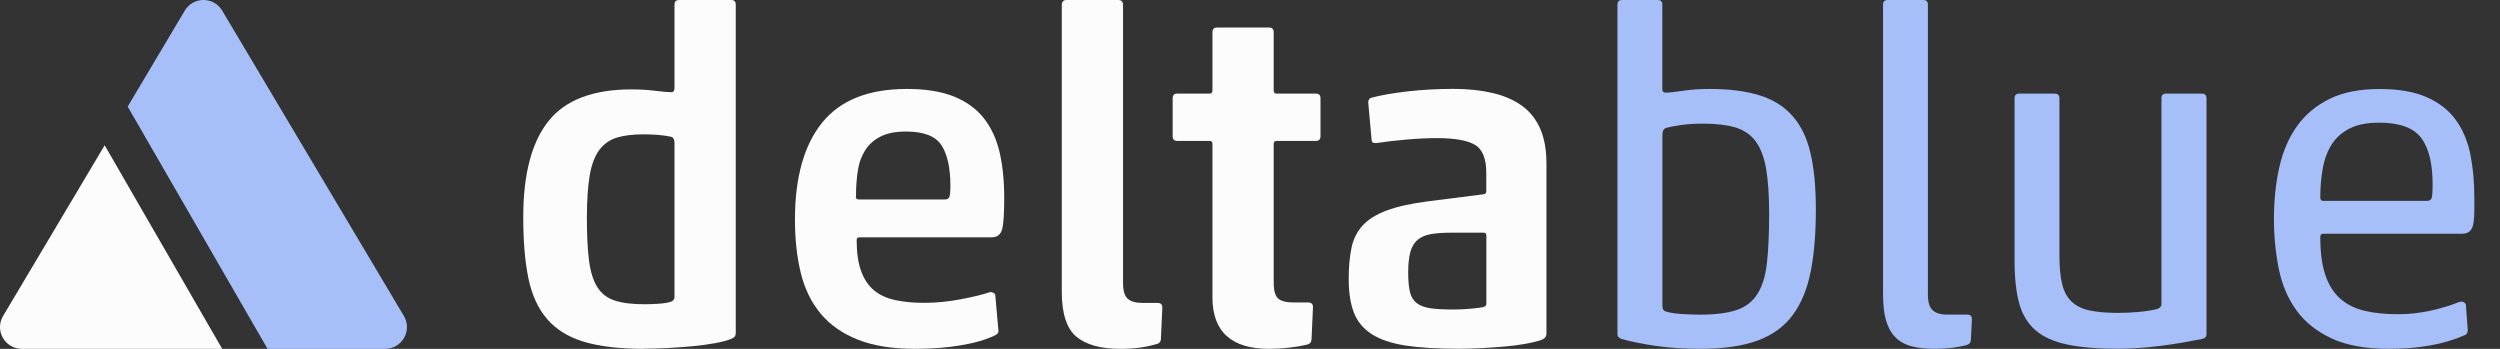
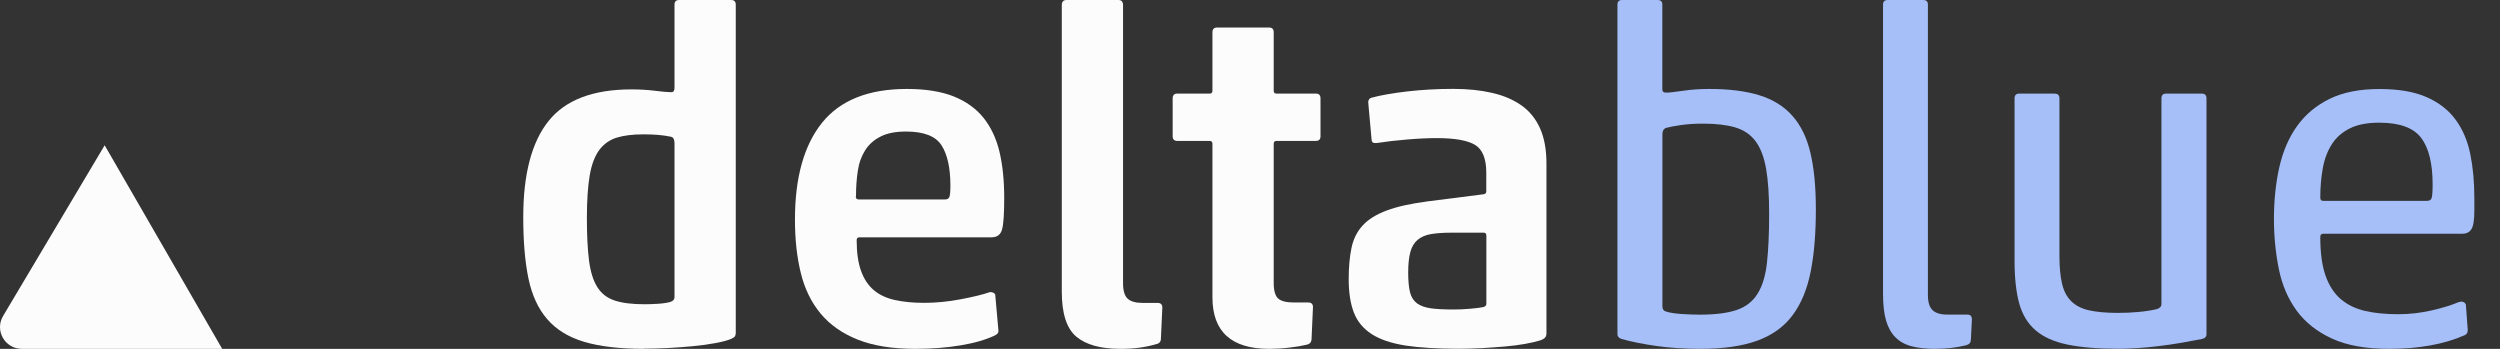
<svg xmlns="http://www.w3.org/2000/svg" width="344" height="48" viewBox="0 0 344 48" fill="none">
  <rect x="0" y="0" width="344" height="48" fill="#333333" stroke="none" />
  <path fill-rule="evenodd" clip-rule="evenodd" d="M88.626 48C85.275 48 82.522 47.675 80.379 47.035C78.226 46.395 76.53 45.349 75.291 43.907C74.041 42.465 73.188 40.596 72.711 38.3C72.234 36.005 72 33.202 72 29.891C72 23.959 73.158 19.551 75.484 16.647C77.799 13.752 81.608 12.3 86.89 12.3C88.007 12.3 89.094 12.361 90.14 12.493C91.196 12.625 91.937 12.686 92.364 12.686C92.669 12.686 92.811 12.493 92.811 12.107V0.64C92.811 0.213 93.024 0 93.451 0H100.601C101.028 0 101.241 0.213 101.241 0.64V45.806C101.241 45.979 101.21 46.131 101.139 46.253C101.078 46.385 100.895 46.507 100.591 46.639C100.073 46.852 99.341 47.045 98.397 47.218C97.452 47.391 96.437 47.533 95.34 47.634C94.243 47.736 93.105 47.827 91.927 47.888C90.749 47.949 89.642 47.98 88.606 47.98L88.626 48ZM92.811 19.653C92.811 19.48 92.78 19.308 92.709 19.135C92.648 18.962 92.506 18.851 92.293 18.81C91.308 18.597 90.058 18.485 88.555 18.485C87.052 18.485 85.874 18.637 84.879 18.932C83.893 19.237 83.081 19.805 82.461 20.638C81.842 21.471 81.395 22.649 81.141 24.152C80.887 25.655 80.755 27.616 80.755 30.013C80.755 32.41 80.856 34.319 81.049 35.843C81.243 37.366 81.618 38.585 82.177 39.479C82.736 40.383 83.528 41.002 84.564 41.347C85.59 41.693 86.971 41.865 88.687 41.865C89.205 41.865 89.805 41.845 90.495 41.804C91.186 41.764 91.765 41.672 92.232 41.551C92.618 41.419 92.811 41.205 92.811 40.901V19.653Z" fill="#FCFCFC" />
  <path fill-rule="evenodd" clip-rule="evenodd" d="M136.951 46.131C135.702 46.73 134.128 47.198 132.218 47.513C130.309 47.837 128.217 48 125.942 48C122.803 48 120.173 47.584 118.05 46.741C115.927 45.898 114.221 44.709 112.931 43.166C111.641 41.622 110.727 39.753 110.189 37.559C109.65 35.365 109.386 32.917 109.386 30.216C109.386 24.416 110.636 19.968 113.124 16.88C115.612 13.793 119.502 12.239 124.784 12.239C127.364 12.239 129.507 12.584 131.223 13.264C132.939 13.955 134.311 14.94 135.347 16.23C136.372 17.52 137.104 19.084 137.54 20.933C137.967 22.781 138.18 24.863 138.18 27.179C138.18 29.373 138.089 30.835 137.886 31.556C137.693 32.288 137.205 32.653 136.433 32.653H118.263C118.009 32.653 117.877 32.785 117.877 33.039C117.877 34.756 118.08 36.178 118.487 37.295C118.893 38.412 119.482 39.296 120.254 39.936C121.026 40.586 121.991 41.033 123.149 41.286C124.306 41.54 125.637 41.672 127.14 41.672C128.775 41.672 130.451 41.51 132.168 41.185C133.884 40.86 135.235 40.535 136.23 40.19C136.576 40.19 136.809 40.301 136.941 40.515L137.388 45.542C137.388 45.796 137.236 45.989 136.941 46.121L136.951 46.131ZM117.755 26.996C117.755 27.301 117.887 27.443 118.141 27.443H130.065C130.319 27.443 130.502 27.352 130.614 27.148C130.715 26.956 130.776 26.427 130.776 25.574C130.776 23.127 130.37 21.268 129.557 19.998C128.745 18.729 127.11 18.099 124.662 18.099C123.24 18.099 122.082 18.323 121.188 18.779C120.284 19.226 119.573 19.856 119.066 20.648C118.558 21.441 118.202 22.385 118.04 23.482C117.867 24.579 117.786 25.747 117.786 26.996H117.755Z" fill="#FCFCFC" />
  <path d="M156.828 47.837C157.62 47.726 158.382 47.563 159.113 47.35H159.103C159.529 47.269 159.743 47.005 159.743 46.578L159.936 42.322C159.936 41.896 159.722 41.683 159.296 41.683H157.234C156.289 41.683 155.599 41.49 155.172 41.104C154.746 40.718 154.532 40.007 154.532 38.981V0.711C154.532 0.234 154.319 0 153.893 0H146.742C146.316 0 146.102 0.244 146.102 0.711V40.139C146.102 43.145 146.773 45.207 148.103 46.324C149.434 47.441 151.455 48 154.157 48C155.142 48 156.036 47.949 156.828 47.837Z" fill="#FCFCFC" />
  <path d="M179.853 47.421C179.121 47.594 178.299 47.736 177.375 47.837C176.45 47.949 175.536 48 174.632 48C169.432 48 166.832 45.633 166.832 40.911V19.775C166.832 19.521 166.7 19.389 166.446 19.389H161.997C161.571 19.389 161.358 19.176 161.358 18.749V13.529C161.358 13.102 161.571 12.879 161.997 12.879H166.446C166.7 12.879 166.832 12.746 166.832 12.493V4.438C166.832 4.012 167.045 3.788 167.472 3.788H174.622C175.049 3.788 175.262 4.002 175.262 4.438V12.493C175.262 12.746 175.394 12.879 175.648 12.879H181.061C181.488 12.879 181.701 13.092 181.701 13.529V18.749C181.701 19.176 181.488 19.389 181.061 19.389H175.648C175.394 19.389 175.262 19.521 175.262 19.775V38.91C175.262 39.986 175.465 40.708 175.871 41.073C176.278 41.439 176.999 41.622 178.025 41.622H180.025C180.452 41.622 180.665 41.835 180.665 42.261L180.472 46.578C180.472 47.055 180.259 47.33 179.832 47.421H179.853Z" fill="#FCFCFC" />
  <path fill-rule="evenodd" clip-rule="evenodd" d="M193.605 19.196C195.179 19.064 196.54 19.003 197.698 19.003H197.688C200.176 19.003 201.943 19.318 202.969 19.937C203.995 20.557 204.513 21.837 204.513 23.766V26.346C204.513 26.559 204.381 26.692 204.127 26.732L196.53 27.697C194.174 28.002 192.274 28.418 190.832 28.956C189.39 29.495 188.283 30.175 187.511 31.018C186.739 31.851 186.221 32.887 185.967 34.106C185.713 35.335 185.581 36.757 185.581 38.392C185.581 40.24 185.815 41.784 186.292 43.003C186.759 44.232 187.582 45.217 188.74 45.969C189.908 46.72 191.452 47.238 193.381 47.543C195.311 47.837 197.738 47.99 200.664 47.99C201.781 47.99 202.888 47.959 203.985 47.898C205.082 47.837 206.128 47.756 207.113 47.675C208.108 47.584 209.012 47.472 209.855 47.319C210.688 47.167 211.389 47.005 211.948 46.832C212.293 46.71 212.516 46.568 212.628 46.416C212.74 46.263 212.791 46.08 212.791 45.867V22.477C212.791 20.587 212.496 18.983 211.917 17.672C211.328 16.362 210.485 15.306 209.368 14.514C208.251 13.722 206.89 13.143 205.305 12.777C203.711 12.411 201.933 12.229 199.953 12.229C197.759 12.229 195.646 12.35 193.605 12.584C191.563 12.828 189.928 13.112 188.679 13.457C188.334 13.589 188.212 13.894 188.293 14.361L188.74 19.318C188.78 19.531 188.902 19.653 189.095 19.673C189.288 19.694 189.491 19.683 189.705 19.643C190.741 19.48 192.041 19.328 193.605 19.196ZM204.137 32.014C204.391 32.014 204.523 32.146 204.523 32.4V41.815C204.523 42.028 204.381 42.18 204.076 42.261C203.639 42.343 203.04 42.424 202.268 42.485C201.496 42.556 200.745 42.587 200.014 42.587C198.724 42.587 197.678 42.536 196.885 42.424C196.093 42.312 195.453 42.089 194.986 41.743C194.519 41.398 194.194 40.901 194.021 40.23C193.849 39.56 193.767 38.646 193.767 37.488C193.767 36.33 193.869 35.396 194.062 34.685C194.255 33.974 194.58 33.415 195.057 33.009C195.535 32.603 196.154 32.339 196.926 32.206C197.698 32.075 198.663 32.014 199.821 32.014H204.137Z" fill="#FCFCFC" />
  <path d="M233.967 48C231.773 48 229.782 47.868 227.975 47.614C226.167 47.36 224.562 47.035 223.14 46.649C222.754 46.517 222.561 46.304 222.561 45.999V0.64C222.561 0.213 222.774 0 223.201 0H228.096C228.523 0 228.736 0.213 228.736 0.64V12.3C228.736 12.604 228.909 12.746 229.254 12.746C229.64 12.746 230.412 12.665 231.57 12.493C232.728 12.32 233.937 12.239 235.176 12.239C237.928 12.239 240.234 12.533 242.102 13.112C243.971 13.691 245.485 14.636 246.642 15.946C247.8 17.256 248.633 18.962 249.121 21.065C249.618 23.167 249.862 25.747 249.862 28.794C249.862 32.105 249.628 34.959 249.151 37.366C248.674 39.773 247.851 41.774 246.673 43.358C245.495 44.953 243.87 46.121 241.808 46.873C239.746 47.624 237.126 48 233.947 48H233.967ZM228.747 42.14C228.747 42.526 228.899 42.759 229.193 42.851C229.711 43.023 230.443 43.145 231.387 43.206C232.332 43.267 233.165 43.297 233.896 43.297C235.998 43.297 237.684 43.084 238.954 42.658C240.223 42.231 241.188 41.48 241.848 40.403C242.519 39.326 242.945 37.904 243.138 36.117C243.331 34.339 243.433 32.115 243.433 29.444C243.433 26.773 243.291 24.833 243.017 23.228C242.732 21.613 242.255 20.354 241.564 19.43C240.873 18.505 239.939 17.876 238.761 17.53C237.583 17.185 236.11 17.012 234.353 17.012C233.236 17.012 232.23 17.073 231.326 17.205C230.422 17.337 229.732 17.459 229.264 17.591C228.919 17.723 228.747 18.018 228.747 18.495V42.14Z" fill="#A6BFF9" />
  <path d="M270.632 47.482C269.942 47.655 269.251 47.787 268.54 47.868C267.829 47.949 267.047 48 266.194 48C264.995 48 263.939 47.878 263.035 47.645C262.131 47.411 261.39 46.995 260.811 46.416C260.232 45.837 259.805 45.065 259.521 44.1C259.237 43.135 259.105 41.896 259.105 40.393V0.64C259.105 0.213 259.318 0 259.744 0H264.64C265.066 0 265.28 0.213 265.28 0.64V40.586C265.28 41.571 265.493 42.272 265.92 42.678C266.346 43.084 267.017 43.287 267.92 43.287H270.693C271.12 43.287 271.333 43.501 271.333 43.927L271.201 46.629C271.201 47.106 271.008 47.38 270.622 47.462L270.632 47.482Z" fill="#A6BFF9" />
  <path d="M282.739 12.889C283.165 12.889 283.379 13.102 283.379 13.539V35.254C283.379 36.757 283.501 38.016 283.734 39.022C283.968 40.027 284.384 40.84 284.994 41.439C285.593 42.038 286.416 42.465 287.441 42.698C288.467 42.932 289.808 43.054 291.433 43.054C292.418 43.054 293.373 43.013 294.297 42.922C295.221 42.84 296.044 42.708 296.775 42.536C297.202 42.404 297.415 42.17 297.415 41.825V13.529C297.415 13.102 297.628 12.879 298.065 12.879H302.961C303.387 12.879 303.611 13.092 303.611 13.529V45.999C303.611 46.344 303.397 46.558 302.961 46.649C302.097 46.822 301.163 46.995 300.157 47.167C299.152 47.34 298.126 47.492 297.1 47.614C296.074 47.746 295.069 47.837 294.104 47.898C293.139 47.959 292.266 47.99 291.494 47.99C288.66 47.99 286.314 47.797 284.476 47.411C282.627 47.025 281.165 46.375 280.098 45.451C279.022 44.526 278.27 43.297 277.843 41.743C277.417 40.2 277.204 38.239 277.204 35.883V13.529C277.204 13.102 277.417 12.879 277.843 12.879H282.739V12.889Z" fill="#A6BFF9" />
  <path d="M339.118 46.131C336.284 47.38 332.821 48 328.748 48C325.529 48 322.898 47.523 320.857 46.578C318.815 45.633 317.2 44.354 316.022 42.749C314.844 41.134 314.021 39.235 313.574 37.051C313.127 34.857 312.894 32.542 312.894 30.094C312.894 27.646 313.138 25.198 313.635 23.005C314.133 20.811 314.945 18.922 316.083 17.337C317.22 15.753 318.714 14.504 320.562 13.6C322.411 12.696 324.686 12.249 327.387 12.249C330.089 12.249 332.232 12.625 333.928 13.376C335.624 14.128 336.955 15.174 337.92 16.504C338.884 17.835 339.555 19.419 339.92 21.237C340.286 23.066 340.469 25.046 340.469 27.199V29.007C340.469 30.297 340.327 31.14 340.052 31.556C339.778 31.973 339.352 32.166 338.793 32.166H319.658C319.404 32.166 319.272 32.318 319.272 32.613C319.272 34.766 319.506 36.523 319.983 37.894C320.46 39.265 321.151 40.352 322.075 41.144C323 41.937 324.127 42.485 325.457 42.79C326.788 43.094 328.311 43.237 330.028 43.237C331.531 43.237 333.044 43.064 334.568 42.719C336.091 42.373 337.351 41.987 338.336 41.561C338.417 41.561 338.488 41.551 338.529 41.53C338.57 41.51 338.61 41.5 338.661 41.5C338.966 41.5 339.179 41.632 339.301 41.886L339.555 45.298V45.491C339.555 45.796 339.402 46.009 339.108 46.141L339.118 46.131ZM319.272 27.189C319.272 27.494 319.404 27.636 319.658 27.636H333.959C334.263 27.636 334.466 27.535 334.568 27.311C334.67 27.098 334.73 26.448 334.73 25.381C334.73 22.507 334.202 20.364 333.156 18.973C332.1 17.581 330.18 16.88 327.387 16.88C325.752 16.88 324.411 17.134 323.365 17.652C322.309 18.17 321.486 18.891 320.887 19.805C320.288 20.73 319.861 21.826 319.628 23.086C319.394 24.355 319.272 25.716 319.272 27.179V27.189Z" fill="#A6BFF9" />
-   <path d="M30.575 1.463C29.414 -0.488 26.586 -0.488 25.425 1.463L17.569 14.666L36.815 48H53C55.323 48 56.762 45.474 55.575 43.479L30.575 1.463Z" fill="#A6BFF9" />
  <path d="M30.572 48L14.401 19.991L0.425 43.479C-0.762 45.474 0.677 48 3 48H30.572Z" fill="#FCFCFC" />
</svg>